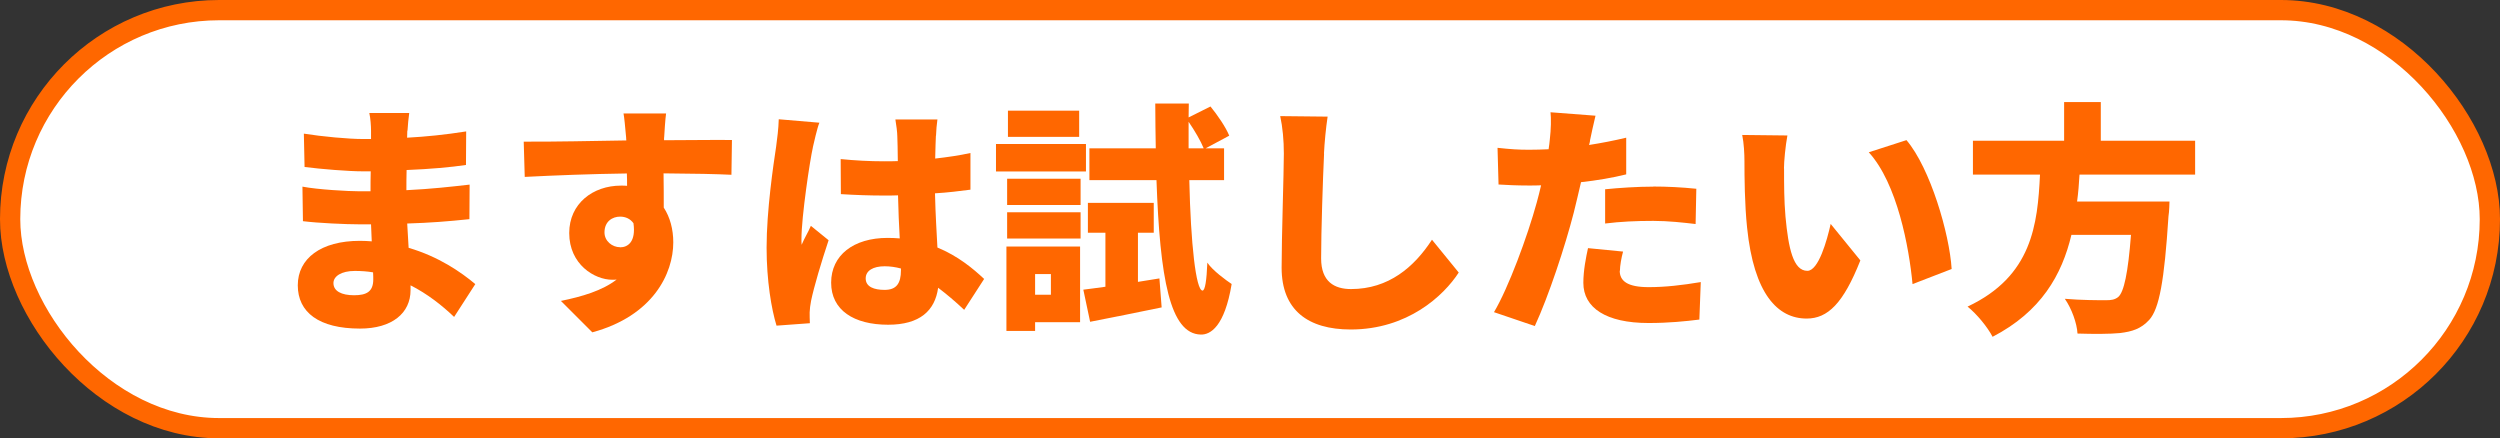
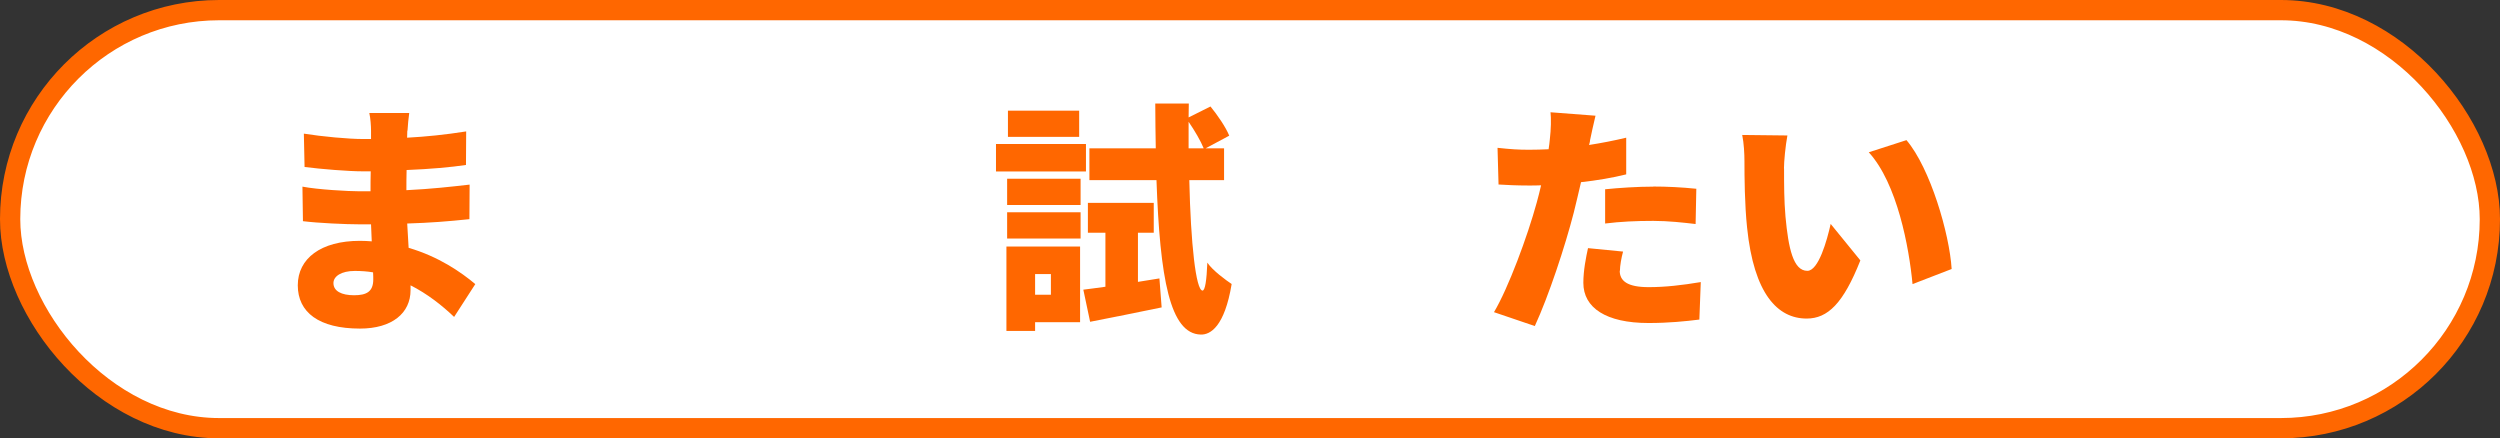
<svg xmlns="http://www.w3.org/2000/svg" id="_レイヤー_2" data-name="レイヤー_2" viewBox="0 0 246.74 43.26">
  <rect x="0" y="0" width="246.74" height="43.26" fill="#333333" stroke="none" />
  <defs>
    <style>
      .cls-1 {
        fill: #ff6700;
      }

      .cls-2 {
        fill: #fff;
        stroke: #ff6700;
        stroke-miterlimit: 10;
        stroke-width: 2px;
      }
    </style>
  </defs>
  <g id="_指示" data-name="指示">
    <g>
      <rect class="cls-2" x="1" y="1" width="244.74" height="41.26" rx="20.63" ry="20.63" />
      <g>
        <path class="cls-1" d="M40.2,12.89c0,.19-.02.43-.02.7,1.85-.1,3.74-.29,5.83-.62l-.02,3.31c-1.44.22-3.55.41-5.86.5-.02.7-.02,1.37-.02,1.99,2.47-.12,4.39-.34,6.24-.55l-.02,3.41c-2.11.22-3.86.36-6.14.43.05.77.1,1.58.14,2.4,2.95.86,5.18,2.4,6.58,3.58l-2.09,3.24c-1.18-1.13-2.64-2.28-4.3-3.12v.48c0,2.26-1.82,3.79-4.99,3.79-4.06,0-6.14-1.61-6.14-4.27s2.3-4.39,6.12-4.39c.41,0,.79.02,1.18.05-.02-.55-.05-1.13-.07-1.68h-1.18c-1.27,0-4.03-.12-5.54-.31l-.05-3.41c1.49.29,4.54.46,5.64.46h1.08c0-.65,0-1.32.02-1.97h-.77c-1.44,0-4.13-.22-5.76-.43l-.07-3.29c1.8.29,4.42.53,5.81.53h.82v-.82c0-.46-.05-1.22-.17-1.75h3.94c-.07.5-.14,1.18-.17,1.75ZM34.94,29.14c1.22,0,1.9-.34,1.9-1.56,0-.17,0-.41-.02-.7-.58-.1-1.18-.14-1.8-.14-1.34,0-2.11.53-2.11,1.2,0,.79.79,1.2,2.04,1.2Z" />
-         <path class="cls-1" d="M65.54,13.58v.26c2.23,0,5.45-.05,6.7-.02l-.05,3.43c-1.42-.07-3.67-.12-6.7-.14.02,1.15.02,2.38.02,3.38.62.94.94,2.14.94,3.43,0,3.07-1.99,7.25-7.99,8.88l-3.1-3.1c2.09-.43,4.08-1.01,5.5-2.11-.14.02-.29.02-.43.02-1.75,0-4.25-1.51-4.25-4.61,0-2.9,2.33-4.68,5.11-4.68.22,0,.41,0,.6.02,0-.41,0-.82-.02-1.22-3.6.05-7.15.19-10.08.34l-.1-3.48c2.78.02,7.03-.07,10.13-.12-.02-.1-.02-.19-.02-.26-.1-1.15-.19-2.04-.26-2.4h4.2c-.07.46-.17,1.94-.19,2.38ZM61.2,24.41c.77,0,1.58-.55,1.32-2.38-.31-.43-.77-.65-1.32-.65-.74,0-1.54.46-1.54,1.56,0,.86.77,1.46,1.54,1.46Z" />
-         <path class="cls-1" d="M80.23,14.54c-.29,1.25-1.13,6.84-1.13,9.07,0,.07,0,.46.02.55.29-.7.6-1.15.91-1.87l1.75,1.42c-.72,2.16-1.44,4.58-1.73,5.98-.07.34-.14.89-.14,1.13,0,.26,0,.7.02,1.08l-3.29.24c-.5-1.63-.98-4.44-.98-7.7,0-3.67.67-8.18.94-9.96.1-.72.24-1.82.26-2.71l4.01.34c-.22.53-.55,2.02-.65,2.45ZM92.37,13.39c-.02.46-.05,1.25-.07,2.26,1.22-.14,2.4-.31,3.48-.55v3.62c-1.08.14-2.26.29-3.5.36.05,2.21.17,3.91.24,5.35,2.04.84,3.53,2.09,4.61,3.1l-1.97,3.05c-.89-.84-1.75-1.56-2.57-2.18-.31,2.26-1.8,3.65-4.94,3.65-3.38,0-5.62-1.44-5.62-4.15s2.21-4.42,5.57-4.42c.41,0,.82.02,1.2.05-.07-1.27-.14-2.74-.17-4.25-.46.02-.91.02-1.34.02-1.44,0-2.88-.05-4.3-.14l-.02-3.46c1.39.14,2.83.22,4.3.22.46,0,.89,0,1.34-.02-.02-1.13-.02-2.02-.05-2.45,0-.36-.1-1.15-.19-1.66h4.15c-.07.46-.12,1.08-.14,1.61ZM87.31,28.61c1.15,0,1.61-.62,1.61-1.94v-.17c-.53-.14-1.06-.22-1.61-.22-1.13,0-1.87.43-1.87,1.2,0,.84.84,1.13,1.87,1.13Z" />
        <path class="cls-1" d="M107.18,16.92h-8.88v-2.71h8.88v2.71ZM106.6,31.8h-4.44v.86h-2.83v-8.33h7.27v7.46ZM99.4,17.64h7.25v2.59h-7.25v-2.59ZM99.4,20.95h7.25v2.59h-7.25v-2.59ZM106.51,13.51h-7.03v-2.59h7.03v2.59ZM102.16,27.05v2.04h1.56v-2.04h-1.56ZM114.43,27.48l.22,2.86c-2.4.5-4.97,1.01-7.06,1.42l-.67-3.17c.65-.07,1.39-.19,2.18-.29v-5.33h-1.73v-2.95h6.5v2.95h-1.56v4.85l2.11-.34ZM117.38,17.78c.14,6.29.65,10.85,1.3,10.9.26,0,.41-1.01.48-2.76.5.77,1.9,1.78,2.4,2.11-.7,4.22-2.11,5.02-3.05,4.99-3.05-.07-4.03-5.57-4.37-15.24h-6.62v-3.14h6.55c-.02-1.39-.05-2.88-.05-4.42h3.31l-.02,1.37,2.16-1.08c.7.86,1.51,2.04,1.85,2.88l-2.33,1.25h1.82v3.14h-3.43ZM118.8,14.64c-.29-.72-.89-1.75-1.49-2.62v2.62h1.49Z" />
-         <path class="cls-1" d="M130.68,15.17c-.12,2.52-.29,7.7-.29,10.34,0,2.3,1.32,3.02,2.95,3.02,3.72,0,6.24-2.18,7.99-4.87l2.64,3.24c-1.49,2.3-5.06,5.62-10.66,5.62-4.2,0-6.82-1.9-6.82-6.1,0-3.02.22-9.46.22-11.26,0-1.3-.12-2.62-.36-3.7l4.68.05c-.17,1.13-.31,2.59-.36,3.65Z" />
        <path class="cls-1" d="M156.93,13.9c-.02.12-.05.26-.1.41,1.22-.19,2.45-.43,3.67-.72v3.62c-1.37.34-2.9.6-4.46.77-.24,1.03-.48,2.06-.72,3.02-.86,3.34-2.47,8.21-3.84,11.18l-4.03-1.37c1.42-2.38,3.31-7.49,4.22-10.82.14-.55.31-1.13.43-1.7-.43.02-.84.02-1.22.02-1.22,0-2.16-.05-2.98-.1l-.1-3.62c1.3.14,2.06.19,3.1.19.65,0,1.27-.02,1.94-.05.05-.36.1-.67.12-.96.12-1.01.14-2.09.07-2.69l4.44.34c-.19.74-.43,1.92-.55,2.47ZM159.86,26.71c0,1.01.74,1.63,2.86,1.63,1.63,0,3.29-.19,5.14-.5l-.14,3.7c-1.37.17-3,.34-5.02.34-4.2,0-6.43-1.51-6.43-3.96,0-1.22.26-2.52.46-3.43l3.46.34c-.17.62-.31,1.42-.31,1.9ZM163.17,18.41c1.34,0,2.78.07,4.25.22l-.07,3.48c-1.2-.14-2.69-.31-4.18-.31-1.73,0-3.22.07-4.75.26v-3.38c1.39-.14,3.19-.26,4.75-.26Z" />
        <path class="cls-1" d="M176.08,16.63c0,1.58,0,3.14.14,4.75.29,3.14.77,5.35,2.16,5.35,1.1,0,1.94-3,2.3-4.63l2.93,3.6c-1.68,4.25-3.22,5.74-5.3,5.74-2.86,0-5.21-2.42-5.88-8.98-.24-2.28-.26-5.04-.26-6.55,0-.72-.05-1.75-.22-2.59l4.46.05c-.19,1.01-.34,2.57-.34,3.26ZM192.62,26.55l-3.86,1.49c-.34-3.62-1.51-9.94-4.32-13.01l3.72-1.2c2.35,2.76,4.25,9.26,4.46,12.72Z" />
-         <path class="cls-1" d="M205.24,17.23c-.05.89-.12,1.78-.24,2.66h9.12s-.02,1.01-.1,1.46c-.41,6.38-.91,9.12-1.9,10.22-.82.89-1.68,1.15-2.88,1.3-.98.1-2.59.1-4.2.05-.05-1.01-.58-2.47-1.25-3.43,1.63.14,3.31.14,4.06.14.53,0,.86-.05,1.2-.31.58-.48.98-2.4,1.27-6.14h-5.88c-.94,3.96-3,7.58-7.78,10.06-.5-.96-1.54-2.23-2.47-2.98,6.38-3,6.91-8.11,7.15-13.03h-6.62v-3.34h9v-3.82h3.62v3.82h9.31v3.34h-11.43Z" />
      </g>
    </g>
  </g>
</svg>